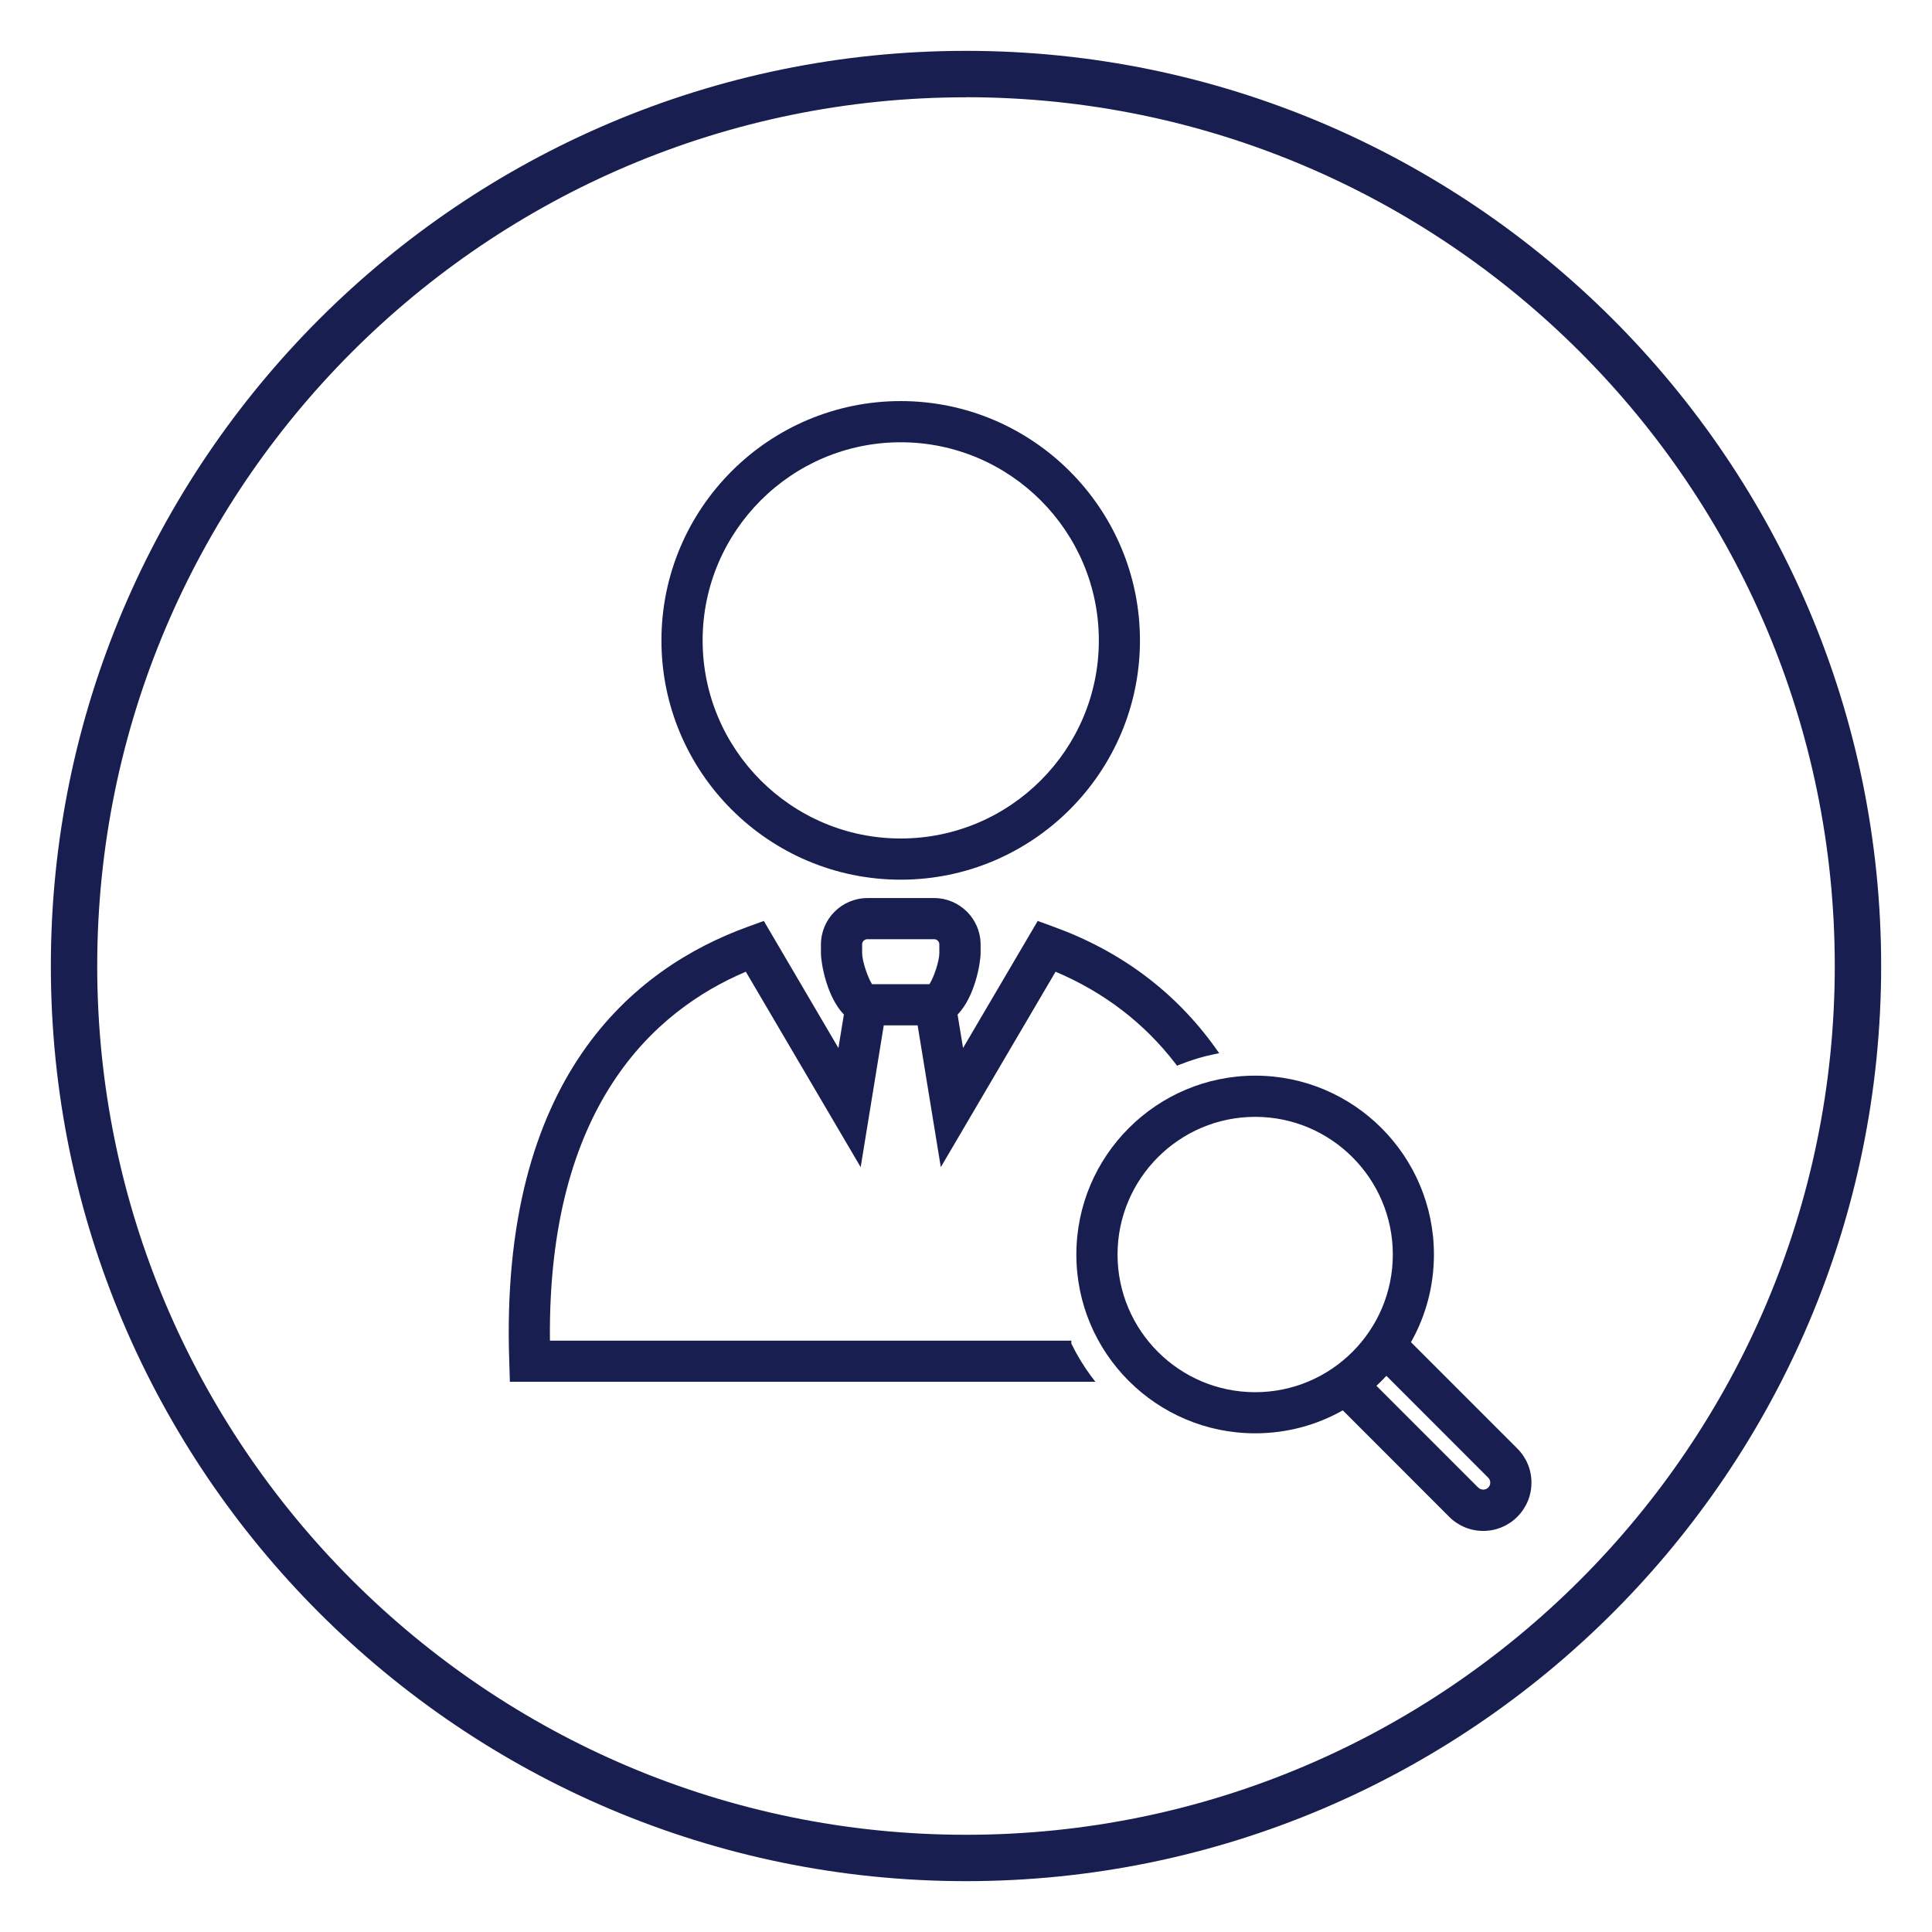
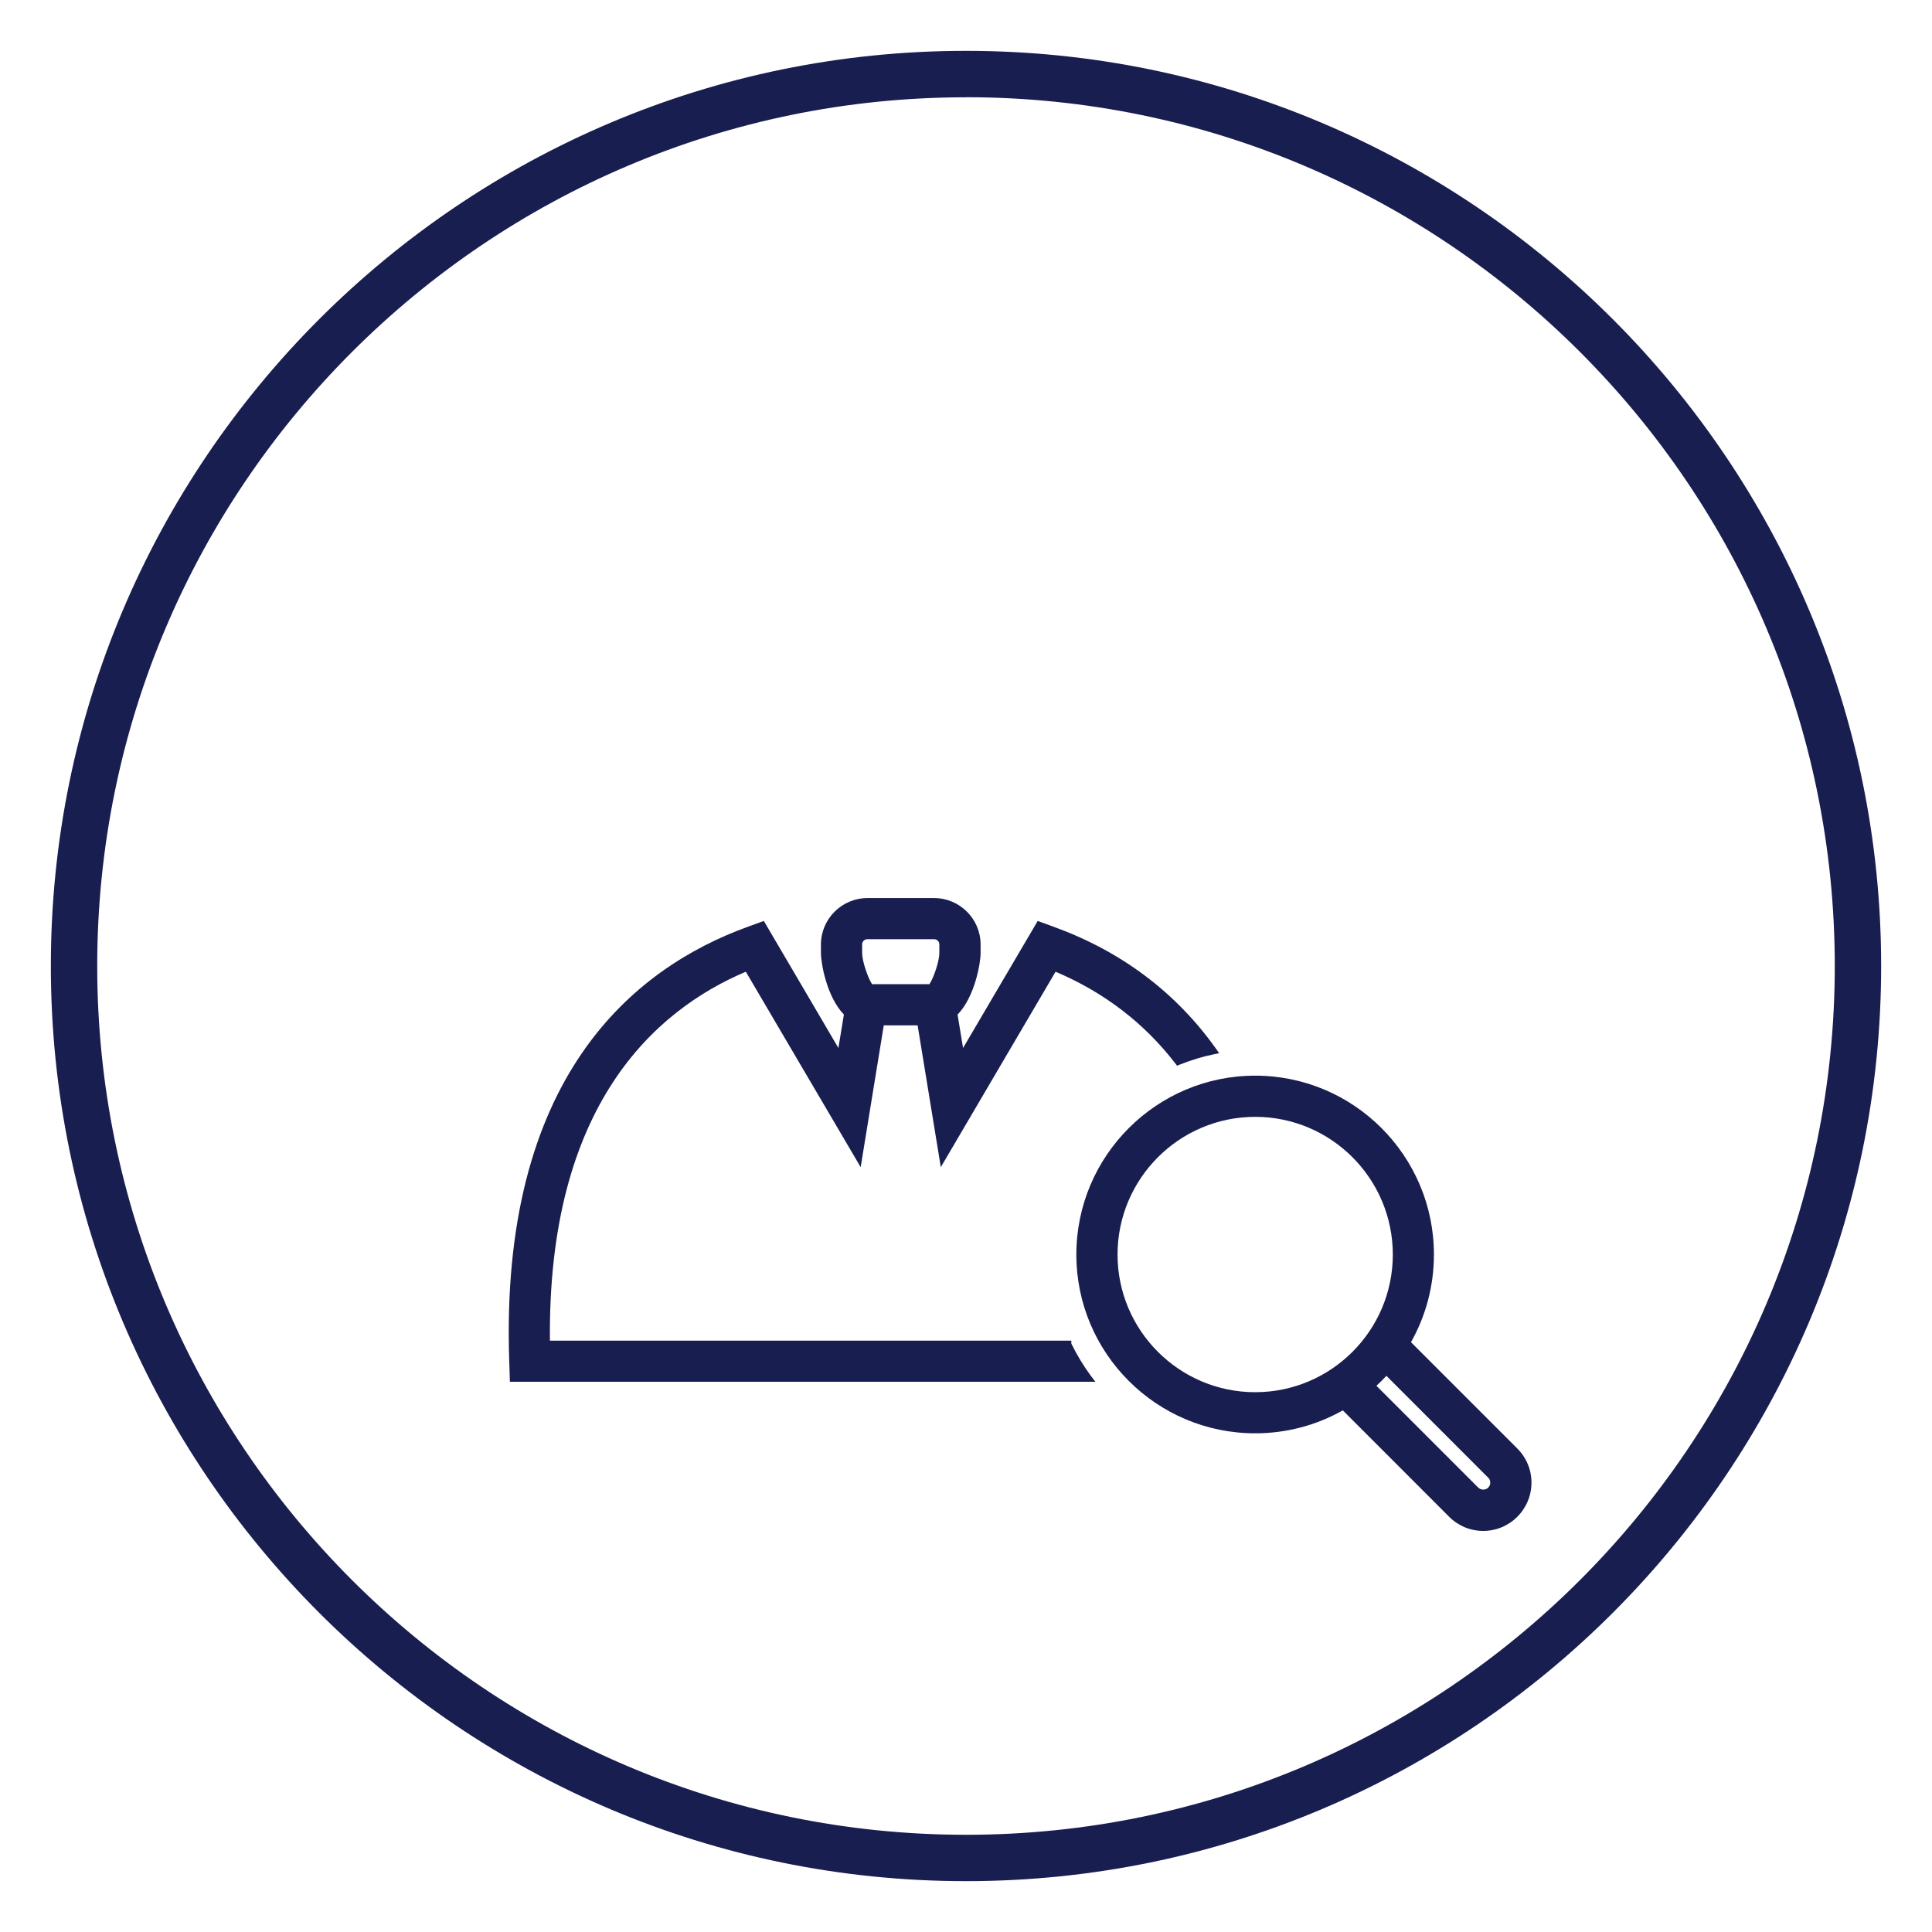
<svg xmlns="http://www.w3.org/2000/svg" id="Layer_1" width="250" height="250" viewBox="0 0 250 250">
  <path d="M125,243.42c-65.29,0-118.42-53.12-118.42-118.42S59.71,6.58,125,6.58s118.42,53.12,118.42,118.42-53.12,118.42-118.42,118.42Zm0-230.83c-61.99,0-112.42,50.42-112.42,112.41s50.43,112.42,112.42,112.42,112.42-50.43,112.42-112.42S186.99,12.58,125,12.58h0Z" style="fill:#181e4f;" />
  <g>
    <path d="M196.34,187.44l-13.76-13.76c1.89-3.35,2.97-7.22,2.97-11.34,0-12.77-10.37-23.15-23.13-23.15s-23.14,10.38-23.14,23.15,10.38,23.13,23.14,23.13c4.12,0,7.99-1.08,11.34-2.97l13.76,13.77c1.18,1.18,2.75,1.83,4.41,1.83s3.23-.65,4.41-1.83c1.18-1.19,1.83-2.75,1.83-4.42s-.65-3.23-1.83-4.41Zm-33.92-7.29c-9.82,0-17.81-7.99-17.81-17.81s7.99-17.82,17.81-17.82,17.81,7.99,17.81,17.82-7.99,17.81-17.81,17.81Zm30.15,12.35c-.34,.34-.94,.34-1.29-.01l-13.17-13.17c.45-.41,.88-.85,1.29-1.29l13.17,13.18c.18,.17,.27,.4,.27,.64s-.09,.47-.27,.65Z" style="fill:#181e4f;" />
-     <path d="M116.55,51.9c-17.07,0-30.96,13.89-30.96,30.97s13.89,30.96,30.96,30.96,30.96-13.89,30.96-30.96-13.89-30.97-30.96-30.97Zm0,56.6c-14.13,0-25.63-11.5-25.63-25.63s11.5-25.64,25.63-25.64,25.64,11.5,25.64,25.64-11.5,25.63-25.64,25.63Z" style="fill:#181e4f;" />
    <path d="M157.32,135.66c-5.18-7.26-12.23-12.56-20.96-15.73l-2.08-.76-9.66,16.44-.71-4.32c2.24-2.31,2.98-6.67,2.98-7.96v-1.11c0-3.31-2.7-6.01-6.01-6.01h-8.63c-3.32,0-6.02,2.7-6.02,6.01v1.11c0,1.29,.74,5.65,2.97,7.95l-.71,4.33-9.65-16.44-2.09,.76c-14.79,5.37-32.15,19.49-30.85,56.3l.08,2.57h75.76l-.6-.79c-.95-1.29-1.79-2.68-2.51-4.15v-.38H71.16c-.31-30.36,13.5-42.72,25.35-47.74l14.86,25.29,2.99-18.35h4.38l3,18.35,14.85-25.29c6.26,2.65,11.47,6.64,15.49,11.86l.23,.3,.35-.14c1.53-.6,2.95-1.04,4.35-1.32l.75-.16-.44-.62Zm-45.76-13.53c.04-.34,.33-.6,.68-.6h8.63c.38,0,.68,.31,.68,.68v1.12c0,1.06-.74,3.22-1.28,4.02h-7.43c-.53-.81-1.28-2.97-1.28-4.02v-1.2Z" style="fill:#181e4f;" />
  </g>
</svg>